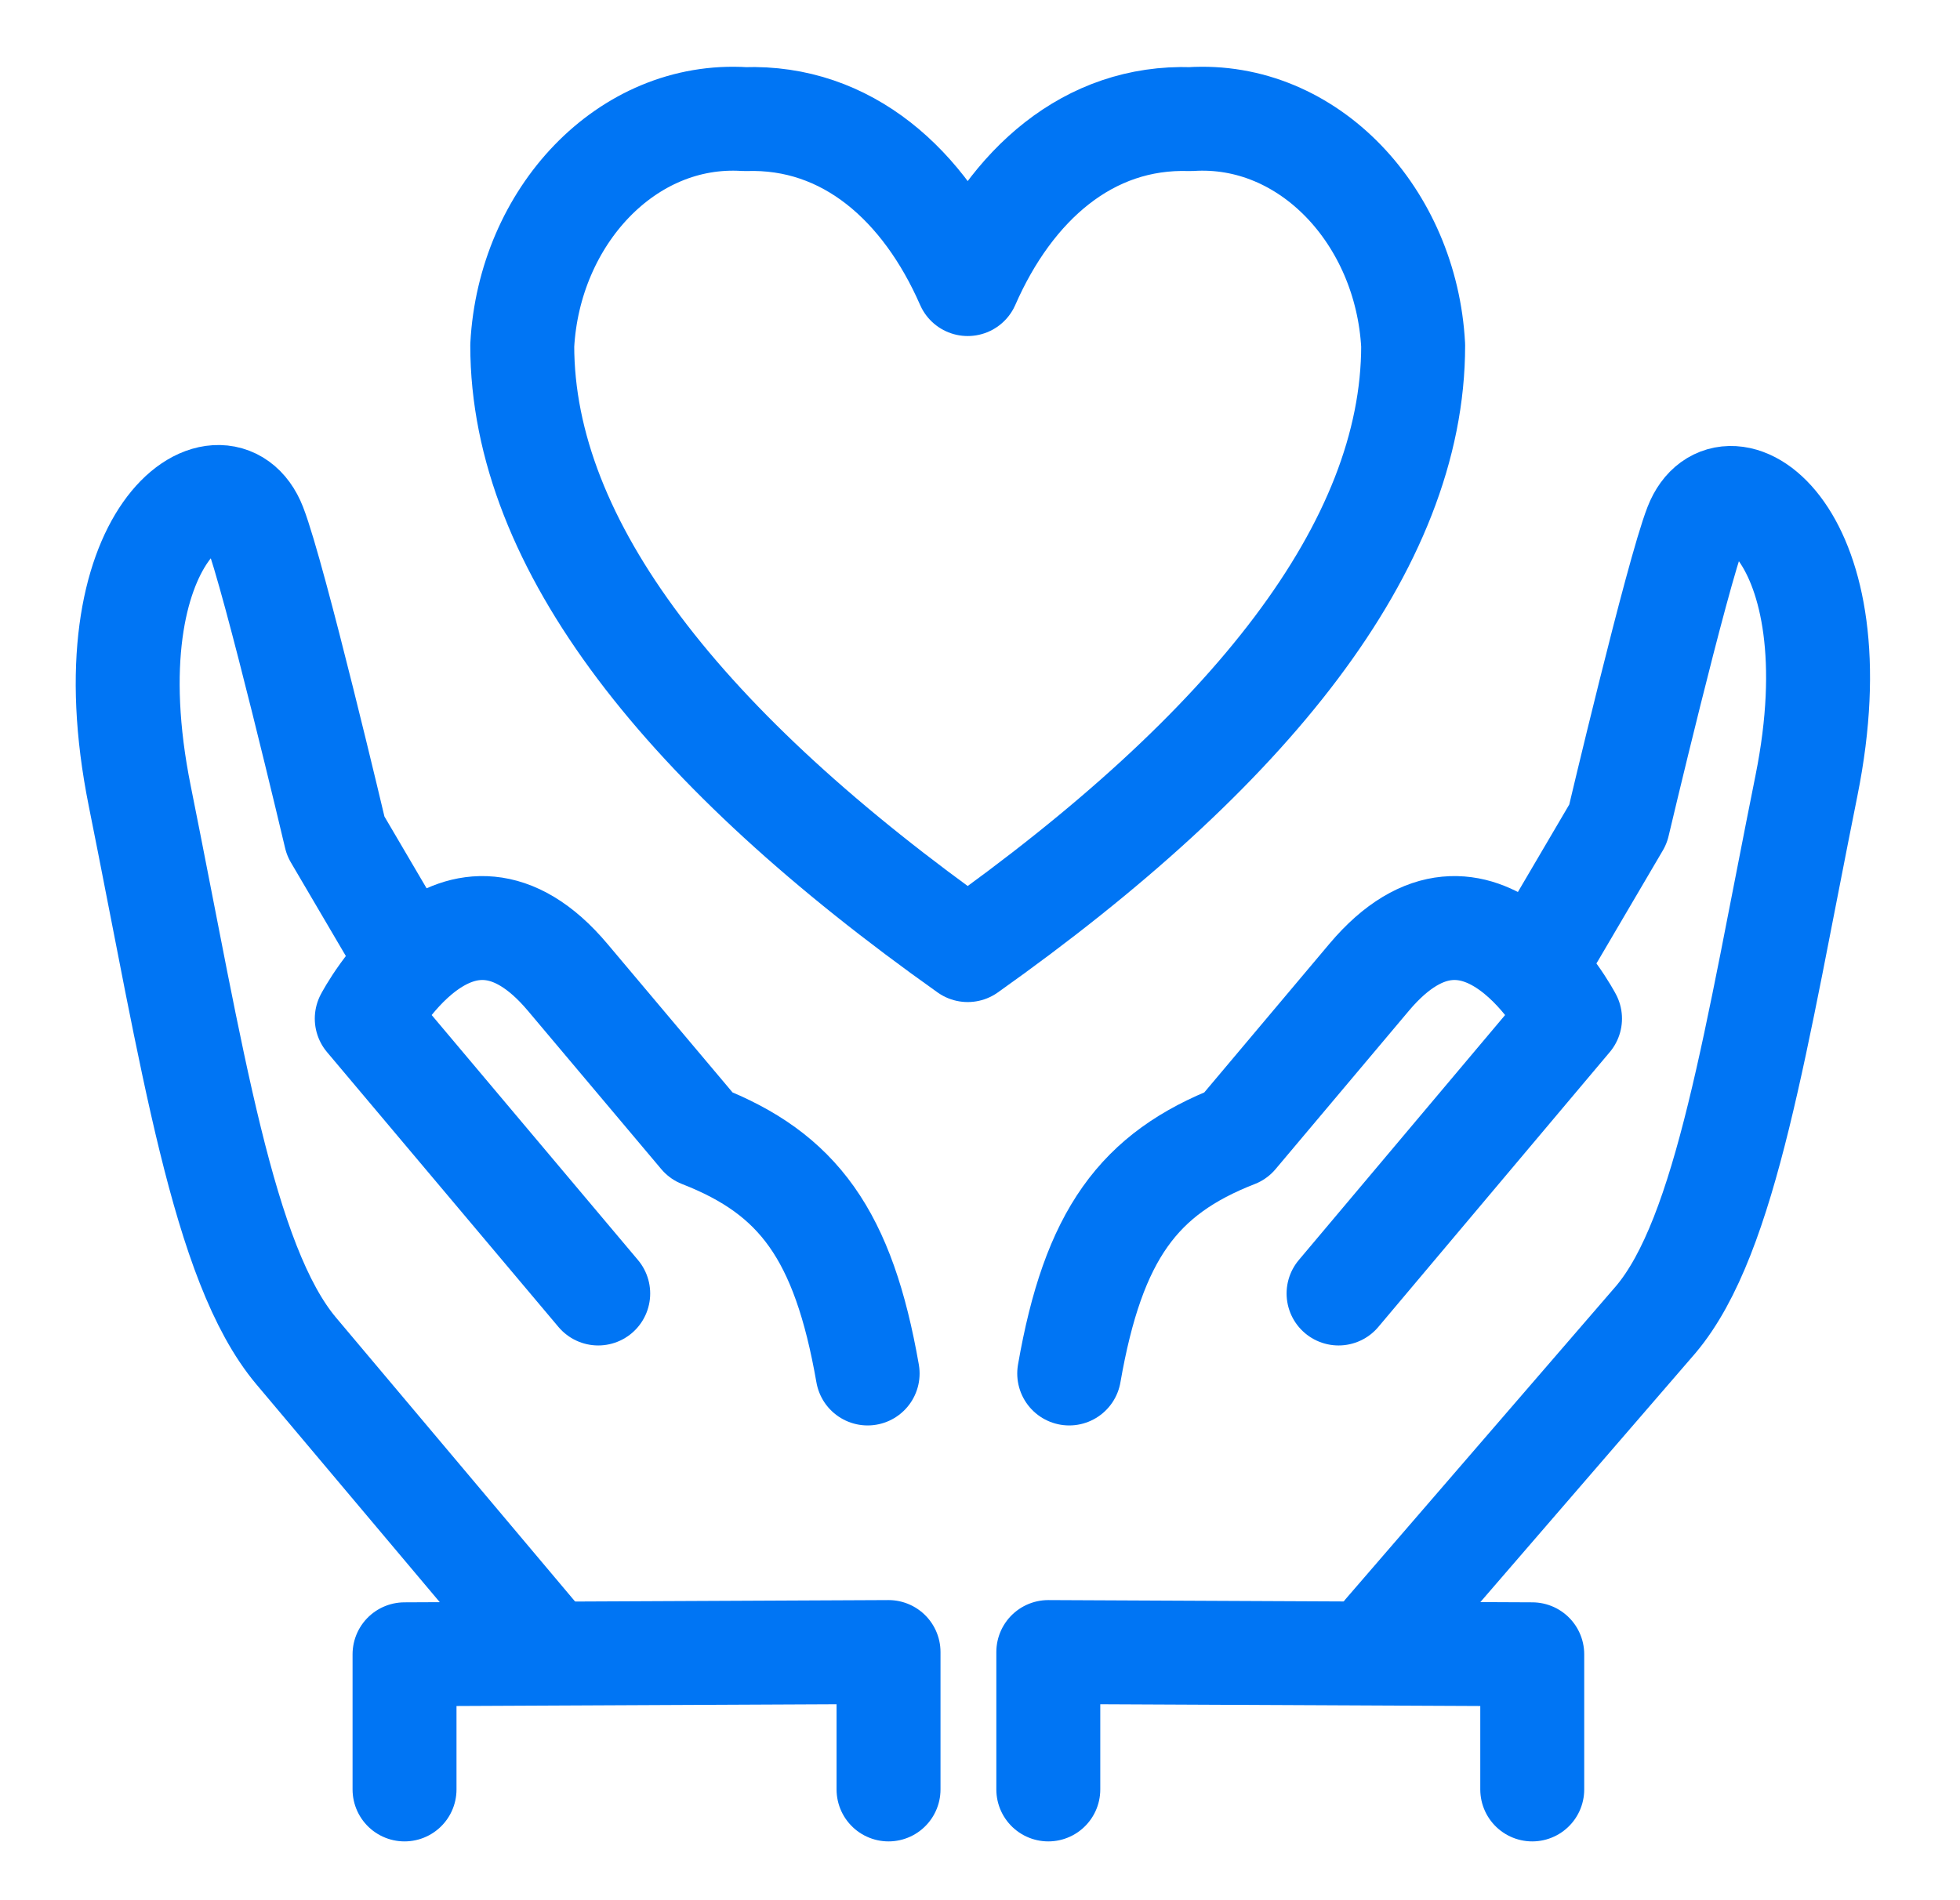
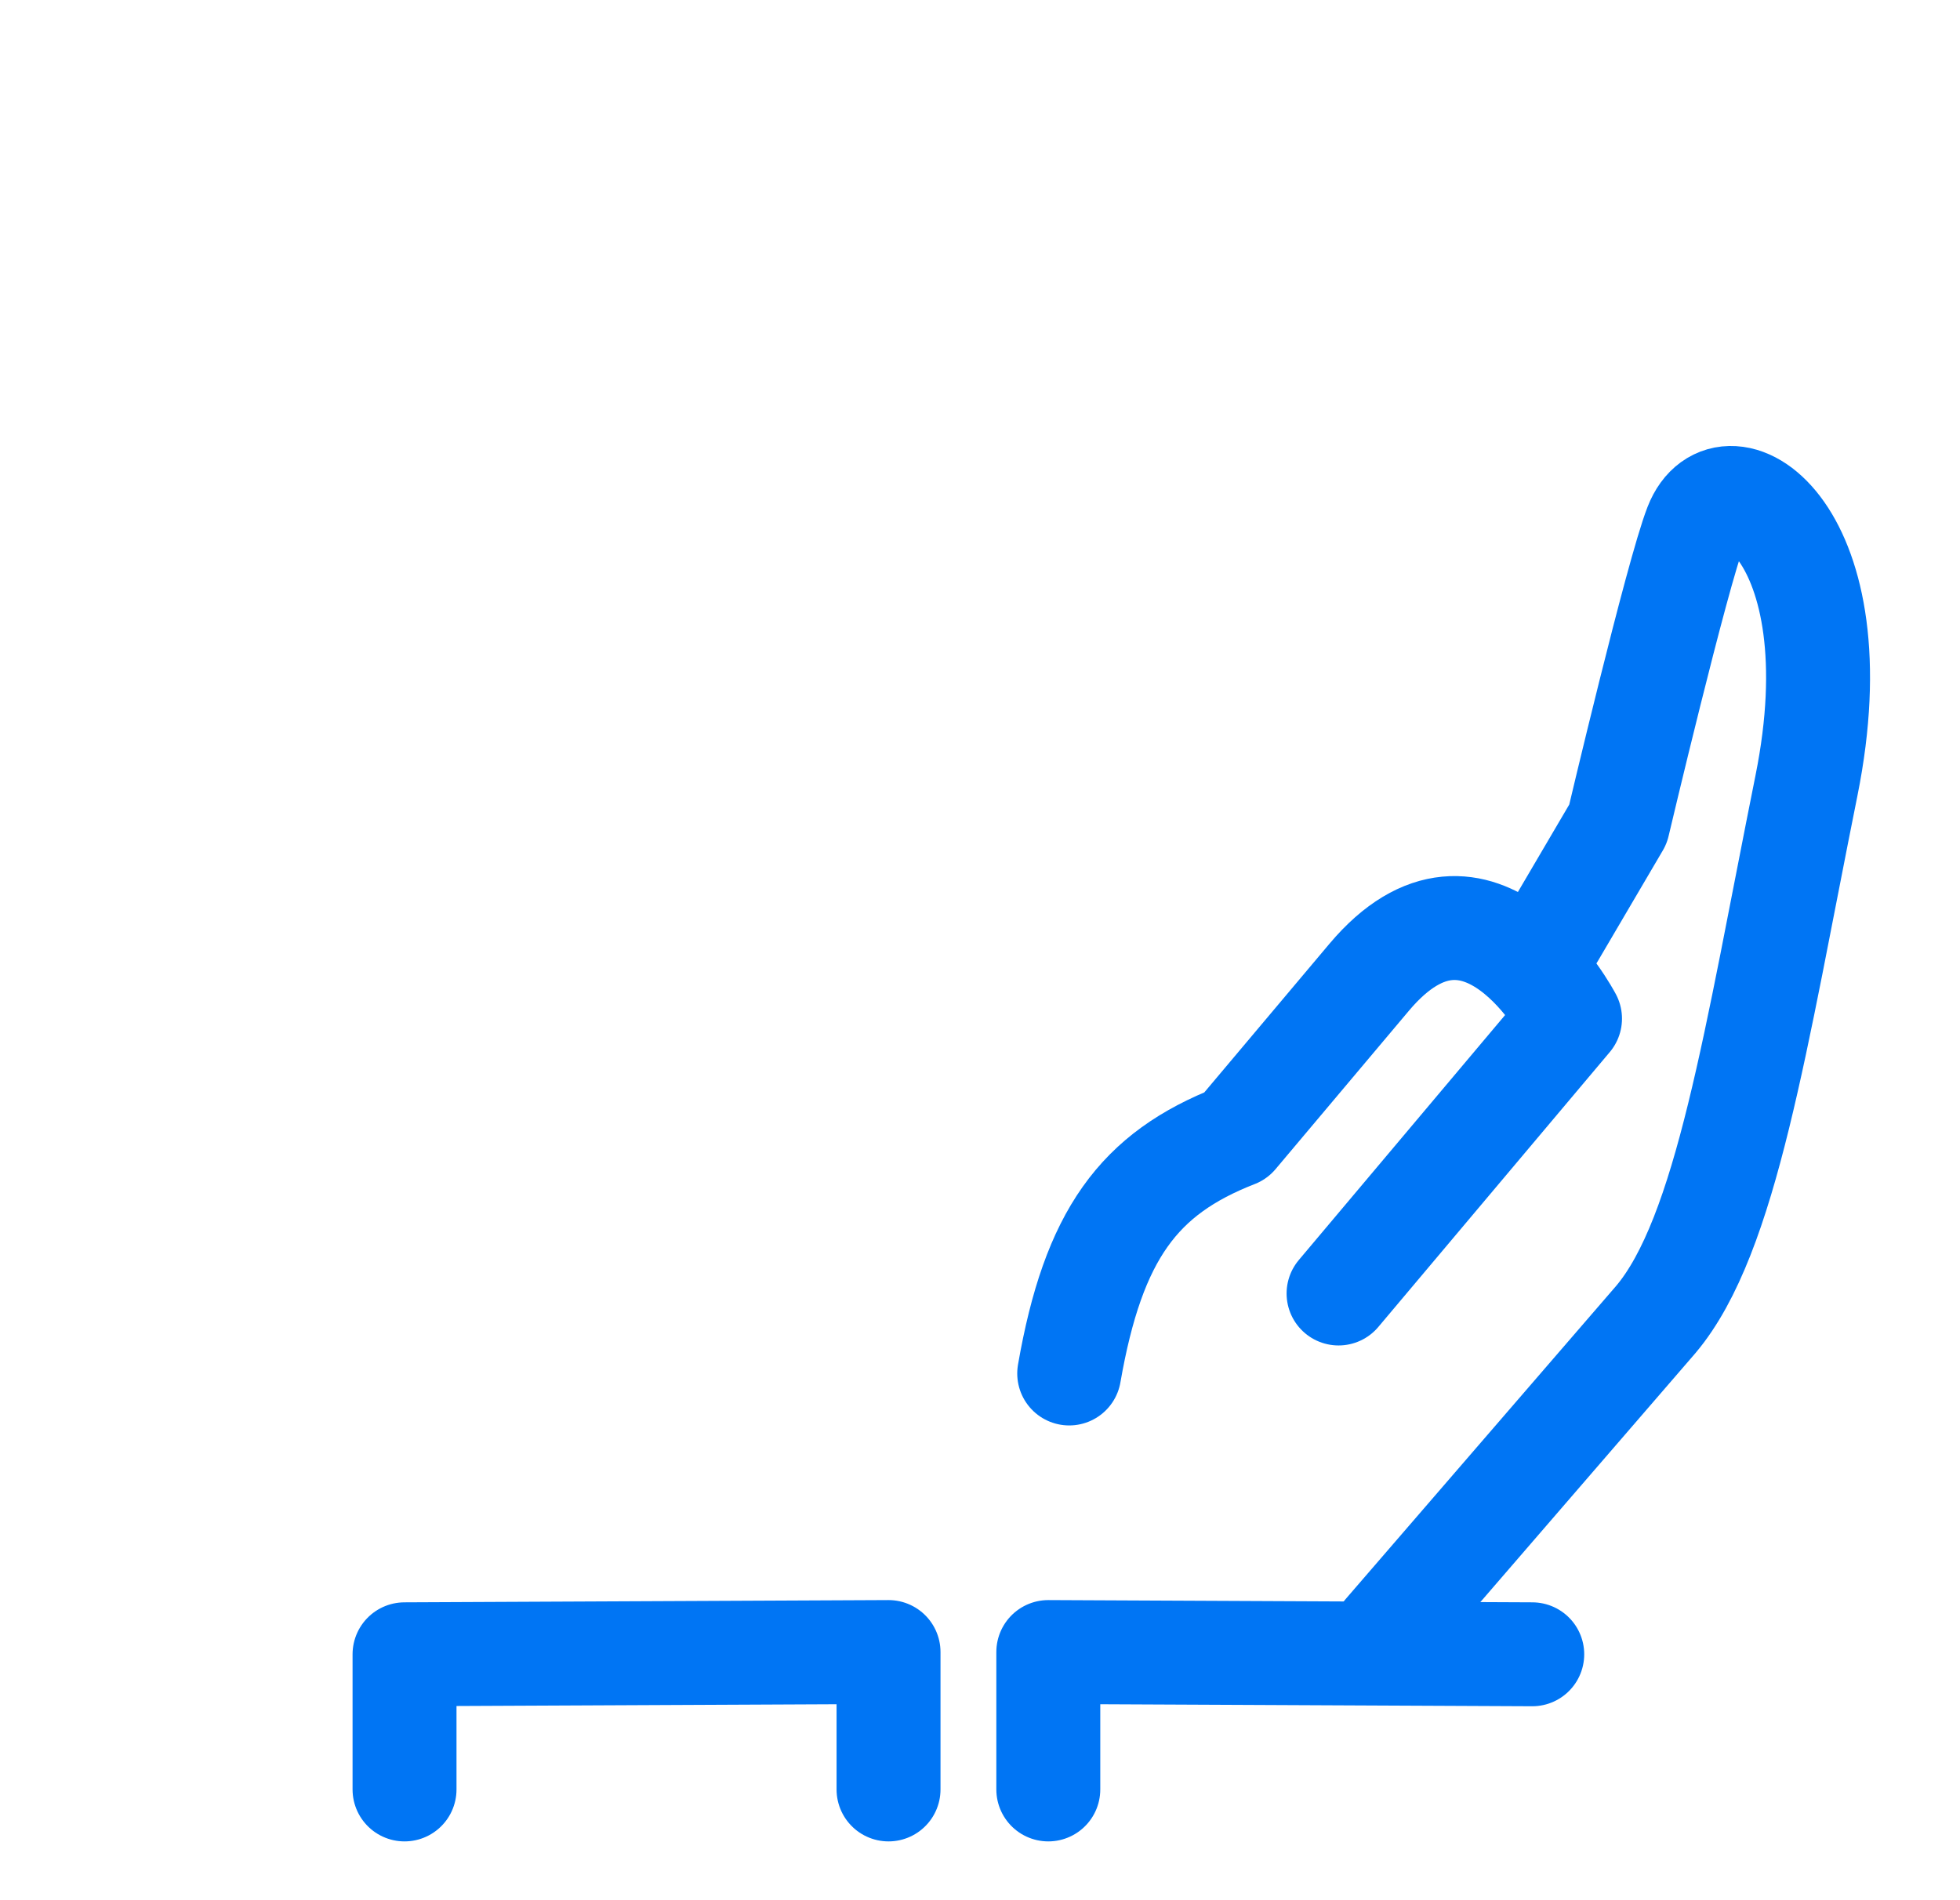
<svg xmlns="http://www.w3.org/2000/svg" width="33" height="32" viewBox="0 0 33 32" fill="none">
  <g clip-path="url(#clip0_2371_46351)">
-     <path d="M17.65 30.135L17.65 27.821L25.798 27.859L25.798 30.135" stroke="#0075F4" stroke-width="1.75" stroke-miterlimit="10" stroke-linecap="round" stroke-linejoin="round" />
+     <path d="M17.65 30.135L17.65 27.821L25.798 27.859" stroke="#0075F4" stroke-width="1.75" stroke-miterlimit="10" stroke-linecap="round" stroke-linejoin="round" />
    <path d="M14.96 30.135L14.96 27.821L10.886 27.84L6.811 27.859L6.811 30.135" stroke="#0075F4" stroke-width="1.75" stroke-miterlimit="10" stroke-linecap="round" stroke-linejoin="round" />
    <path d="M18.002 23.13C18.409 20.794 19.171 19.763 20.807 19.125C20.807 19.125 21.19 18.67 23.051 16.459C24.913 14.247 26.434 17.154 26.434 17.154L22.537 21.783" stroke="#0075F4" stroke-width="1.75" stroke-miterlimit="10" stroke-linecap="round" stroke-linejoin="round" />
-     <path d="M14.608 23.13C14.2 20.794 13.439 19.763 11.803 19.125C11.803 19.125 11.42 18.67 9.558 16.459C7.696 14.247 6.175 17.154 6.175 17.154L10.072 21.783" stroke="#0075F4" stroke-width="1.75" stroke-miterlimit="10" stroke-linecap="round" stroke-linejoin="round" />
    <path d="M26.148 15.742L27.242 13.879C27.242 13.879 28.232 9.684 28.555 8.853C29.061 7.548 31.272 8.965 30.415 13.229C29.558 17.492 29.071 20.805 27.88 22.219L23.319 27.5" stroke="#0075F4" stroke-width="1.75" stroke-miterlimit="10" stroke-linecap="round" stroke-linejoin="round" />
-     <path d="M6.789 16.017L5.652 14.081C5.652 14.081 4.623 9.72 4.287 8.855C3.76 7.499 1.462 8.972 2.353 13.405C3.244 17.837 3.75 21.281 4.988 22.752L9.191 27.745" stroke="#0075F4" stroke-width="1.75" stroke-miterlimit="10" stroke-linecap="round" stroke-linejoin="round" />
-     <path d="M20.043 2.006C18.322 1.947 17.022 3.118 16.293 4.784C15.564 3.118 14.264 1.947 12.543 2.006C10.552 1.877 8.909 3.648 8.793 5.818C8.793 9.187 11.543 12.631 16.293 16C21.044 12.631 23.793 9.187 23.793 5.818C23.677 3.648 22.034 1.877 20.043 2.006Z" stroke="#0075F4" stroke-width="1.75" stroke-miterlimit="10" stroke-linecap="round" stroke-linejoin="round" />
  </g>
  <defs>
    <clipPath id="clip0_2371_46351">
      <rect width="32" height="32" fill="white" transform="translate(0.293)" />
    </clipPath>
  </defs>
</svg>